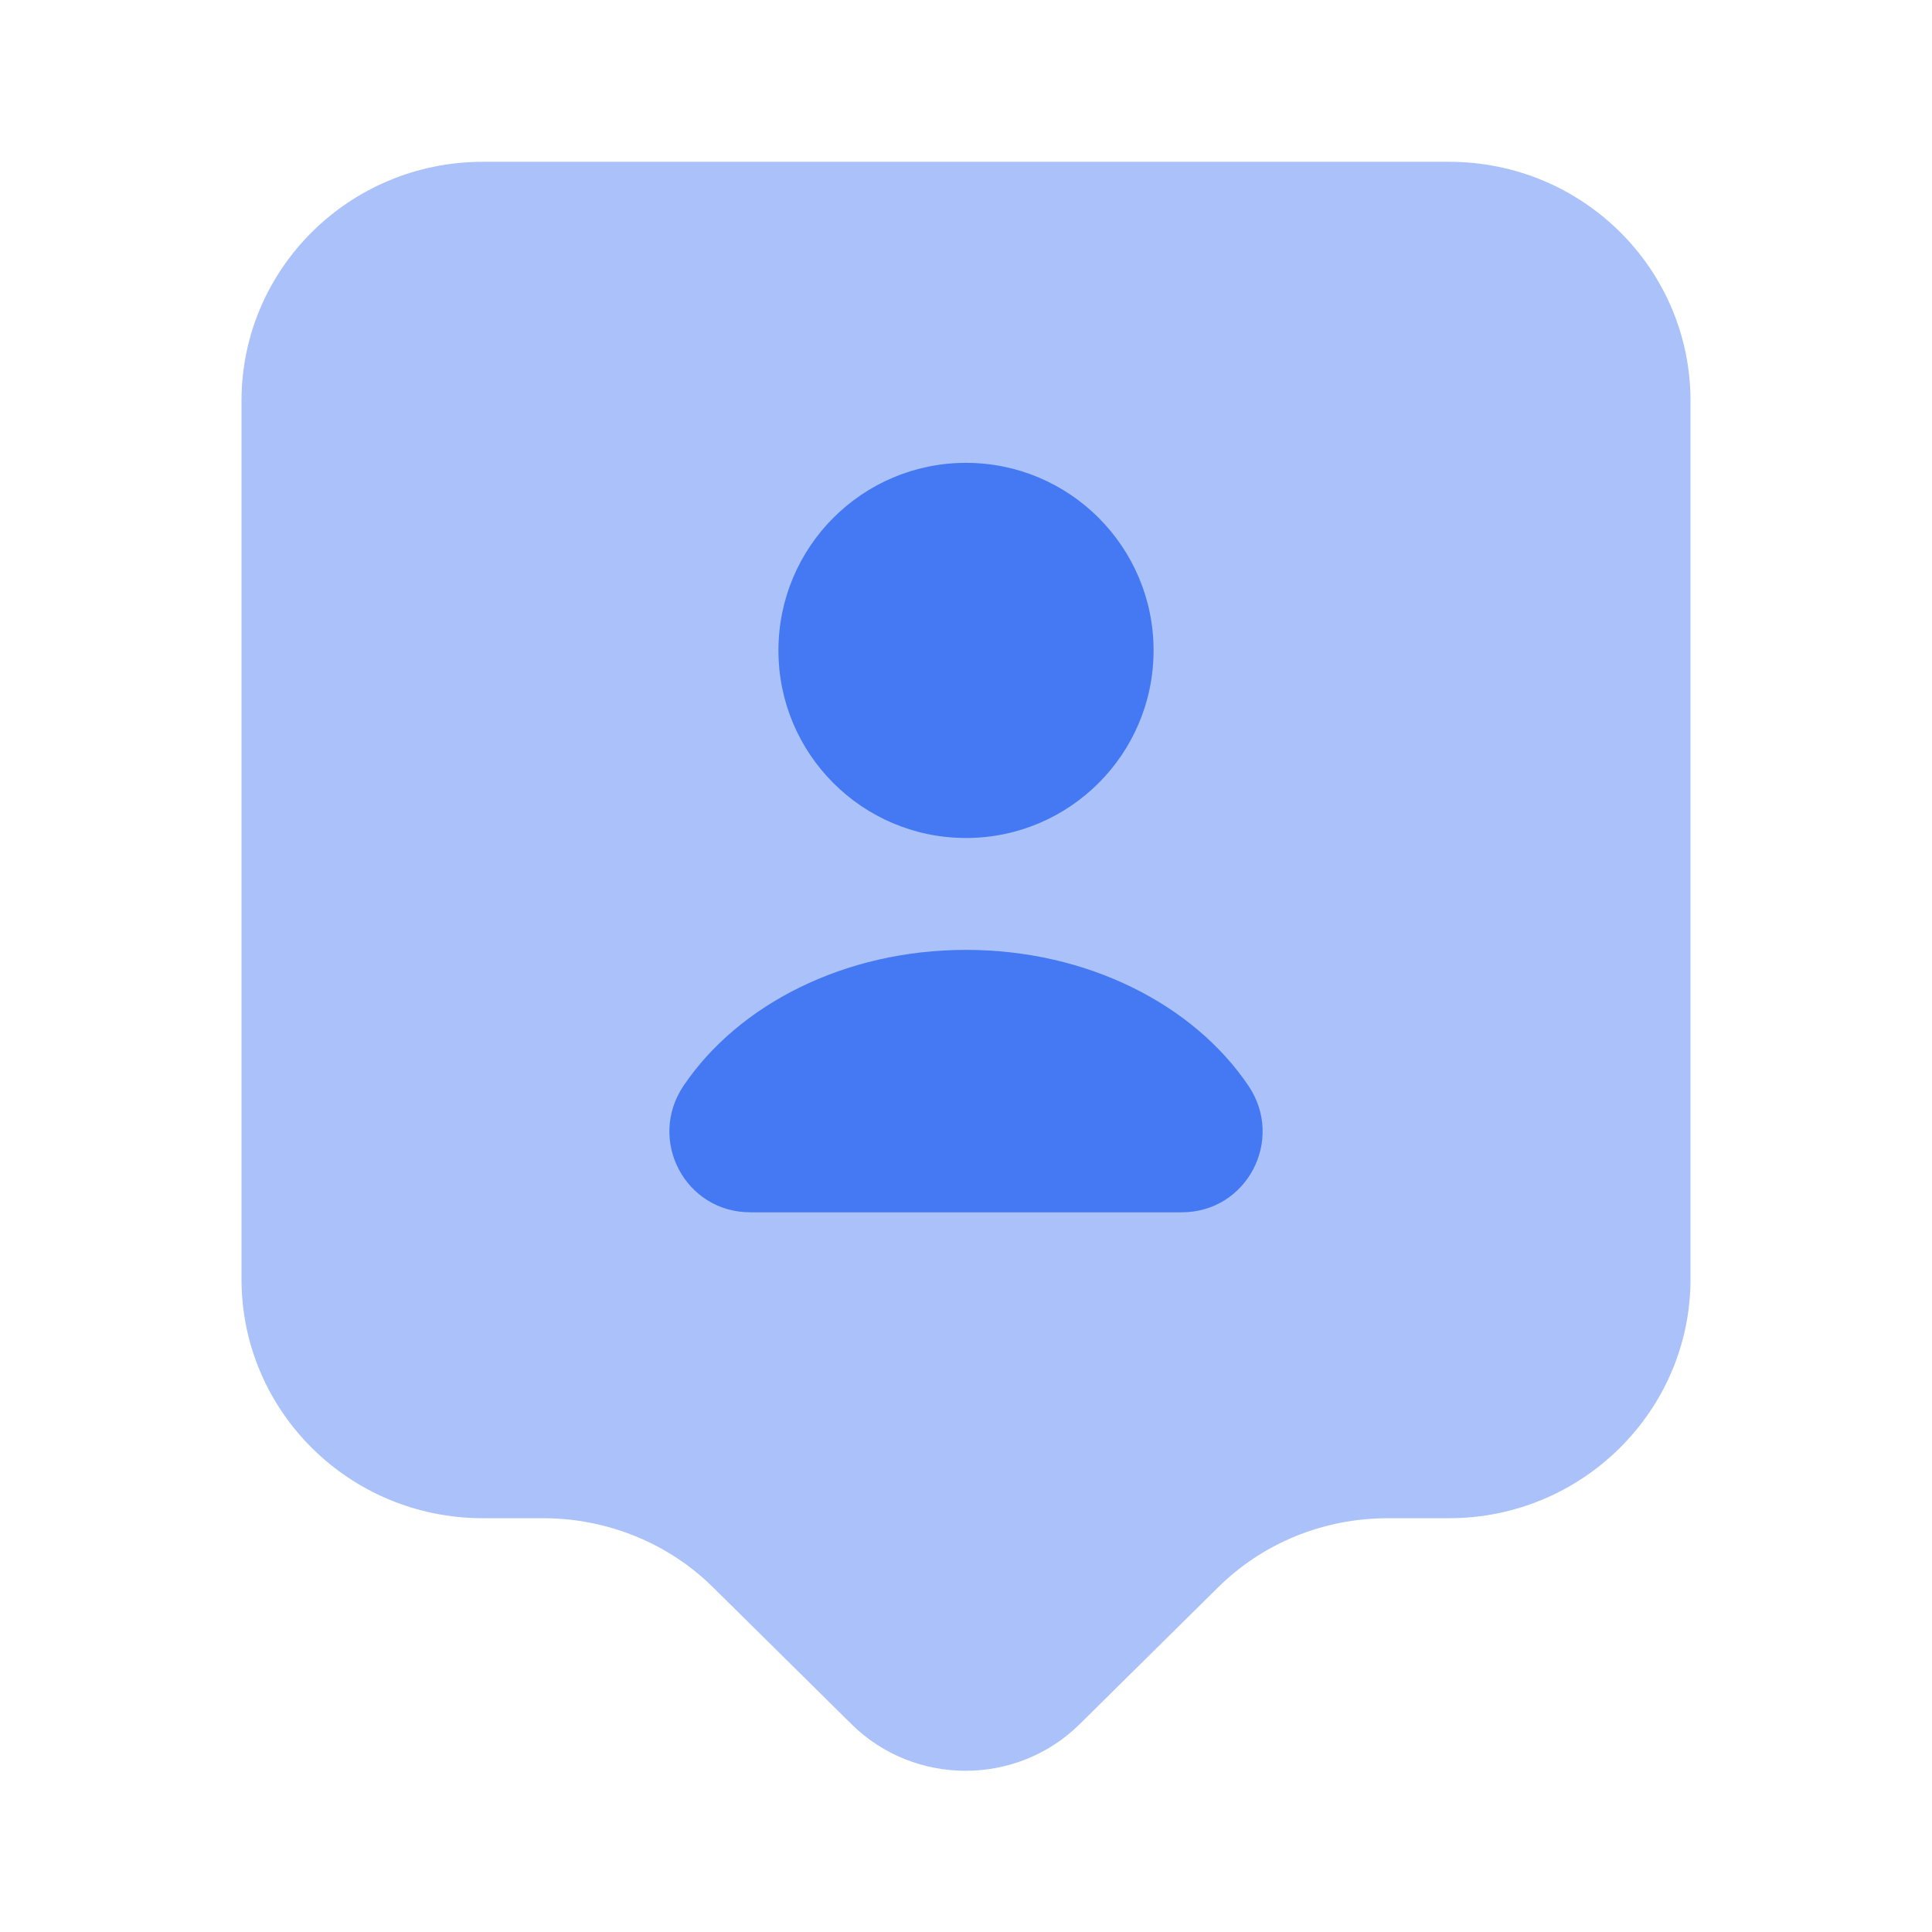
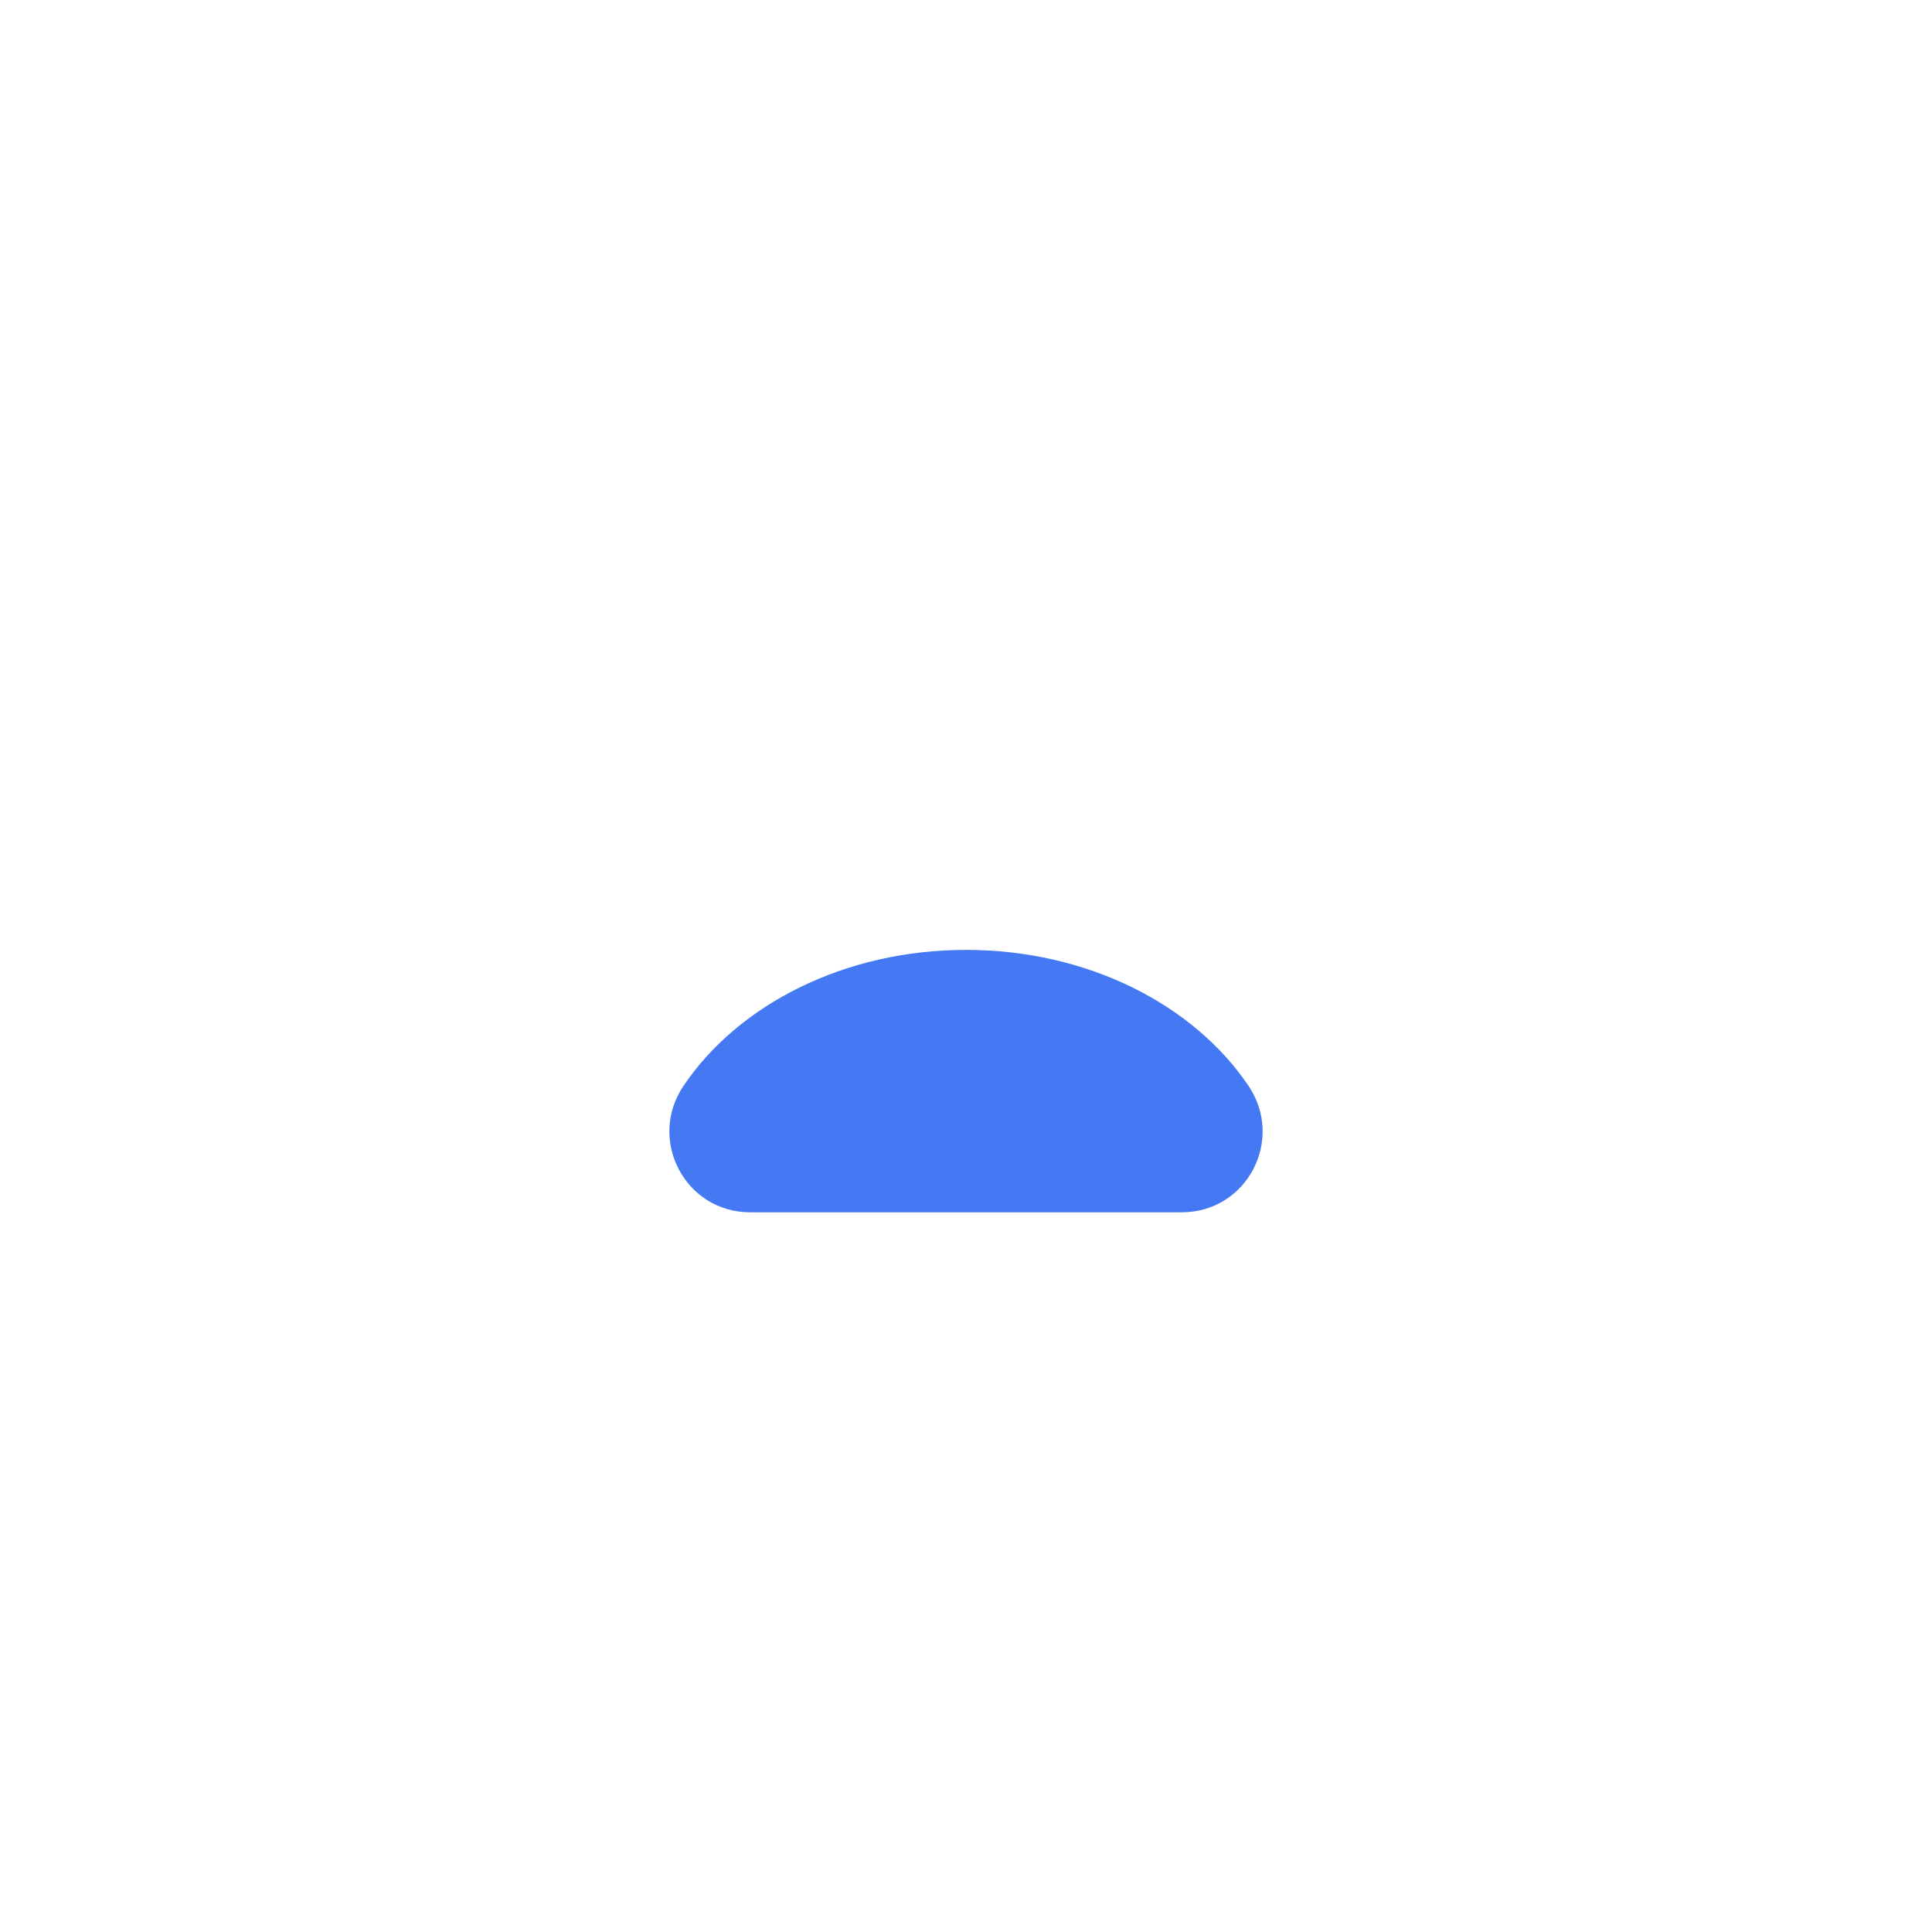
<svg xmlns="http://www.w3.org/2000/svg" width="35" height="35" viewBox="0 0 35 35" fill="none">
-   <path opacity="0.45" d="M26.25 27.504H25.142C23.975 27.504 22.867 27.956 22.05 28.773L19.556 31.238C18.419 32.36 16.567 32.36 15.429 31.238L12.935 28.773C12.119 27.956 10.996 27.504 9.844 27.504H8.75C6.329 27.504 4.375 25.565 4.375 23.173V7.262C4.375 4.871 6.329 2.931 8.75 2.931H26.25C28.671 2.931 30.625 4.871 30.625 7.262V23.173C30.625 25.55 28.671 27.504 26.25 27.504Z" fill="#4479F3" />
-   <path d="M17.5 15.181C19.376 15.181 20.898 13.66 20.898 11.783C20.898 9.907 19.376 8.385 17.5 8.385C15.623 8.385 14.102 9.907 14.102 11.783C14.102 13.66 15.623 15.181 17.5 15.181Z" fill="#4479F3" />
  <path d="M21.408 21.962C22.59 21.962 23.275 20.65 22.619 19.673C21.627 18.2 19.702 17.208 17.5 17.208C15.298 17.208 13.373 18.2 12.381 19.673C11.725 20.65 12.41 21.962 13.592 21.962H21.408Z" fill="#4479F3" />
</svg>